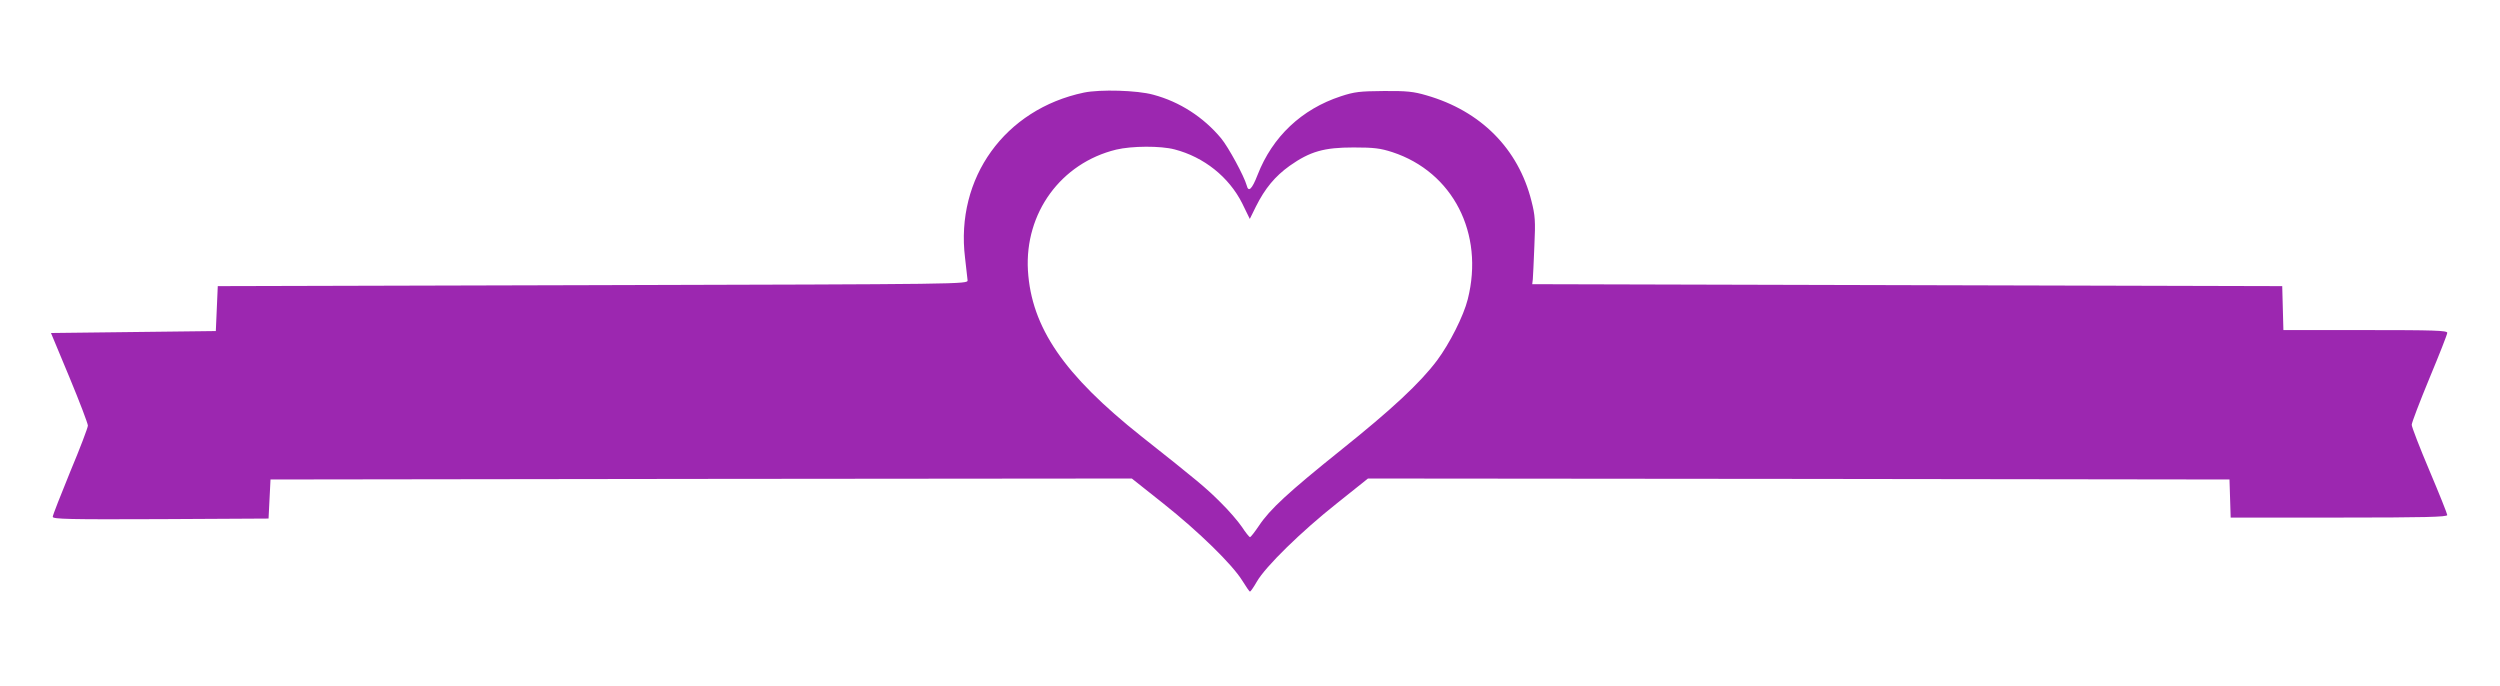
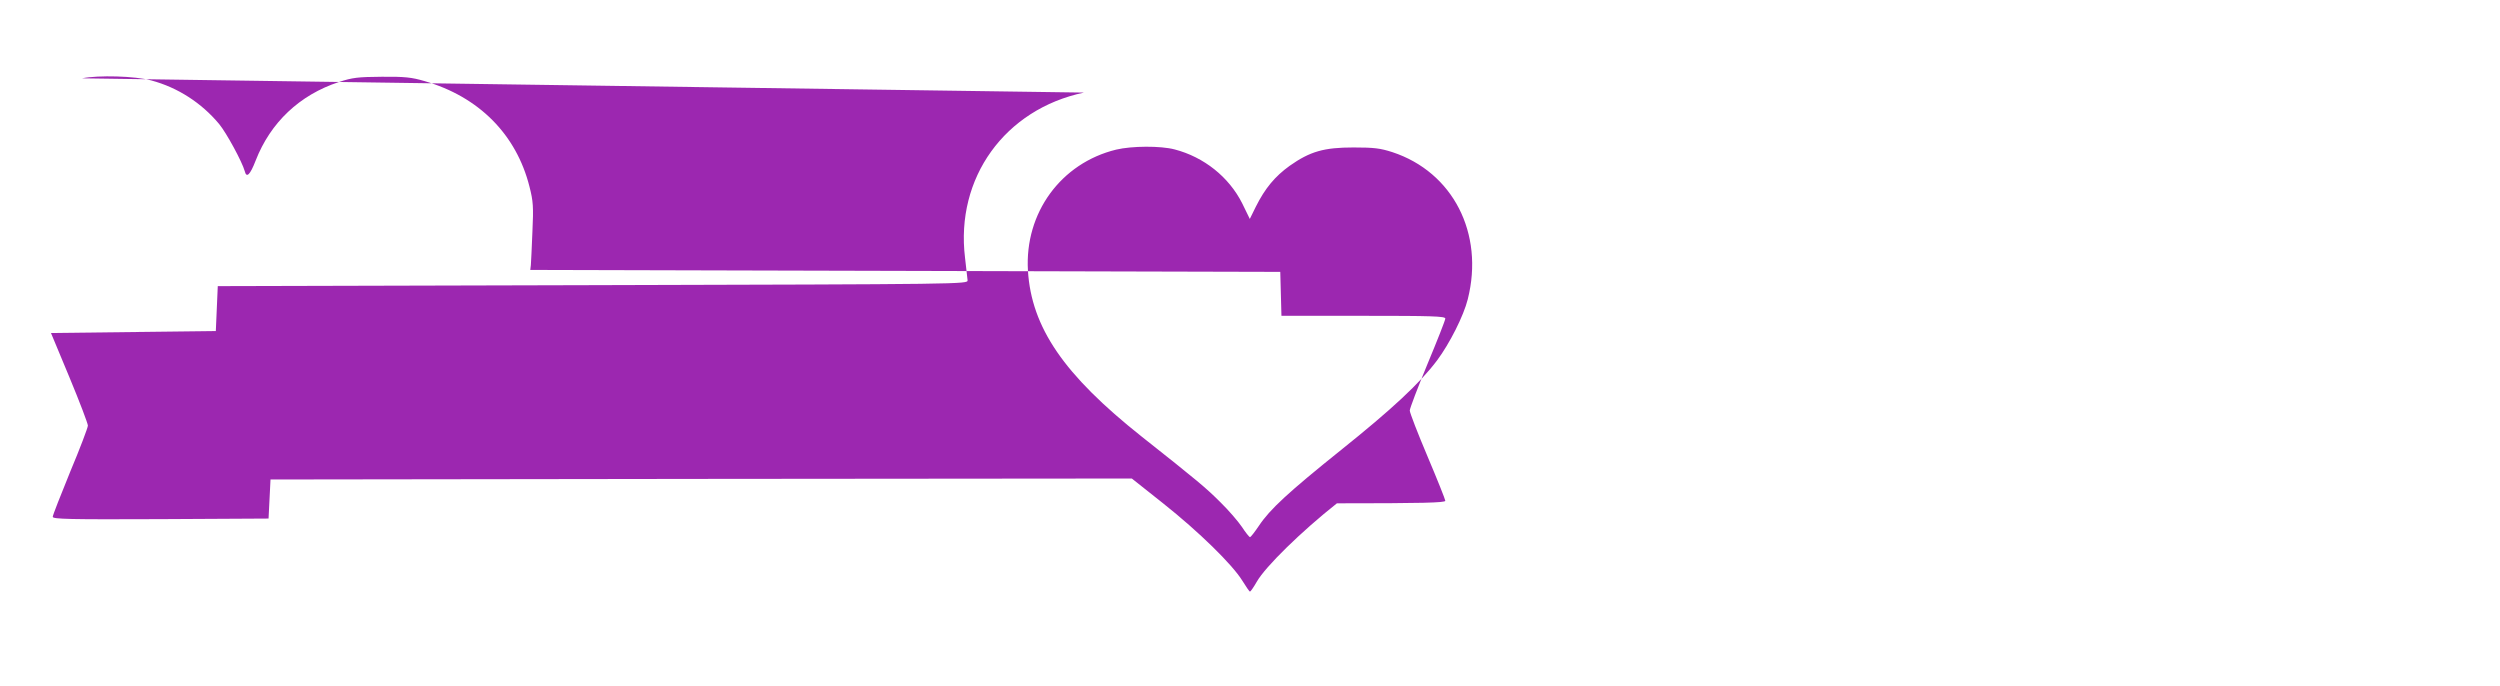
<svg xmlns="http://www.w3.org/2000/svg" version="1.0" width="1280pt" height="351pt" viewBox="0 0 1280 351" preserveAspectRatio="xMidYMid meet">
  <g transform="translate(0,351) scale(0.1,-0.1)" fill="#9c27b0" stroke="none">
-     <path d="M5550 3036 c-405 -85 -659 -437 -609 -846 6 -52 12 -104 13 -115 1 -20 -7 -20 -1919 -25 l-1920 -5 -5 -115 -5 -115 -422 -5 -422 -5 95 -228 c52 -125 94 -236 94 -246 0 -10 -40 -116 -90 -235 -49 -120 -90 -224 -90 -232 0 -12 82 -14 553 -12 l552 3 5 100 5 100 2205 3 2205 2 160 -127 c184 -146 354 -313 405 -395 19 -31 37 -57 40 -57 3 0 19 23 35 51 44 77 228 257 410 401 l159 127 2206 -2 2205 -3 3 -97 3 -98 554 0 c438 0 555 3 555 13 0 6 -41 109 -91 227 -50 118 -91 224 -91 235 0 11 41 118 91 239 50 120 91 224 91 232 0 12 -68 14 -420 14 l-419 0 -3 113 -3 112 -1920 5 -1920 5 3 25 c1 14 5 91 8 171 6 127 4 156 -15 230 -67 267 -259 461 -538 541 -65 19 -100 23 -218 22 -123 -1 -150 -4 -220 -27 -201 -66 -350 -207 -426 -402 -29 -75 -47 -91 -56 -54 -13 47 -93 195 -131 241 -90 108 -212 187 -347 223 -82 23 -272 28 -355 11z m464 -291 c150 -39 278 -141 346 -276 l39 -80 31 63 c47 94 98 155 173 209 105 74 176 94 327 94 105 0 137 -4 199 -24 310 -102 471 -416 386 -753 -21 -85 -93 -227 -157 -313 -87 -116 -232 -251 -492 -459 -269 -216 -364 -303 -421 -389 -21 -31 -41 -57 -45 -57 -4 0 -23 24 -42 53 -19 28 -68 85 -109 125 -74 74 -117 110 -404 337 -398 316 -564 558 -582 850 -17 295 169 550 452 619 80 19 227 20 299 1z" />
+     <path d="M5550 3036 c-405 -85 -659 -437 -609 -846 6 -52 12 -104 13 -115 1 -20 -7 -20 -1919 -25 l-1920 -5 -5 -115 -5 -115 -422 -5 -422 -5 95 -228 c52 -125 94 -236 94 -246 0 -10 -40 -116 -90 -235 -49 -120 -90 -224 -90 -232 0 -12 82 -14 553 -12 l552 3 5 100 5 100 2205 3 2205 2 160 -127 c184 -146 354 -313 405 -395 19 -31 37 -57 40 -57 3 0 19 23 35 51 44 77 228 257 410 401 c438 0 555 3 555 13 0 6 -41 109 -91 227 -50 118 -91 224 -91 235 0 11 41 118 91 239 50 120 91 224 91 232 0 12 -68 14 -420 14 l-419 0 -3 113 -3 112 -1920 5 -1920 5 3 25 c1 14 5 91 8 171 6 127 4 156 -15 230 -67 267 -259 461 -538 541 -65 19 -100 23 -218 22 -123 -1 -150 -4 -220 -27 -201 -66 -350 -207 -426 -402 -29 -75 -47 -91 -56 -54 -13 47 -93 195 -131 241 -90 108 -212 187 -347 223 -82 23 -272 28 -355 11z m464 -291 c150 -39 278 -141 346 -276 l39 -80 31 63 c47 94 98 155 173 209 105 74 176 94 327 94 105 0 137 -4 199 -24 310 -102 471 -416 386 -753 -21 -85 -93 -227 -157 -313 -87 -116 -232 -251 -492 -459 -269 -216 -364 -303 -421 -389 -21 -31 -41 -57 -45 -57 -4 0 -23 24 -42 53 -19 28 -68 85 -109 125 -74 74 -117 110 -404 337 -398 316 -564 558 -582 850 -17 295 169 550 452 619 80 19 227 20 299 1z" />
  </g>
</svg>